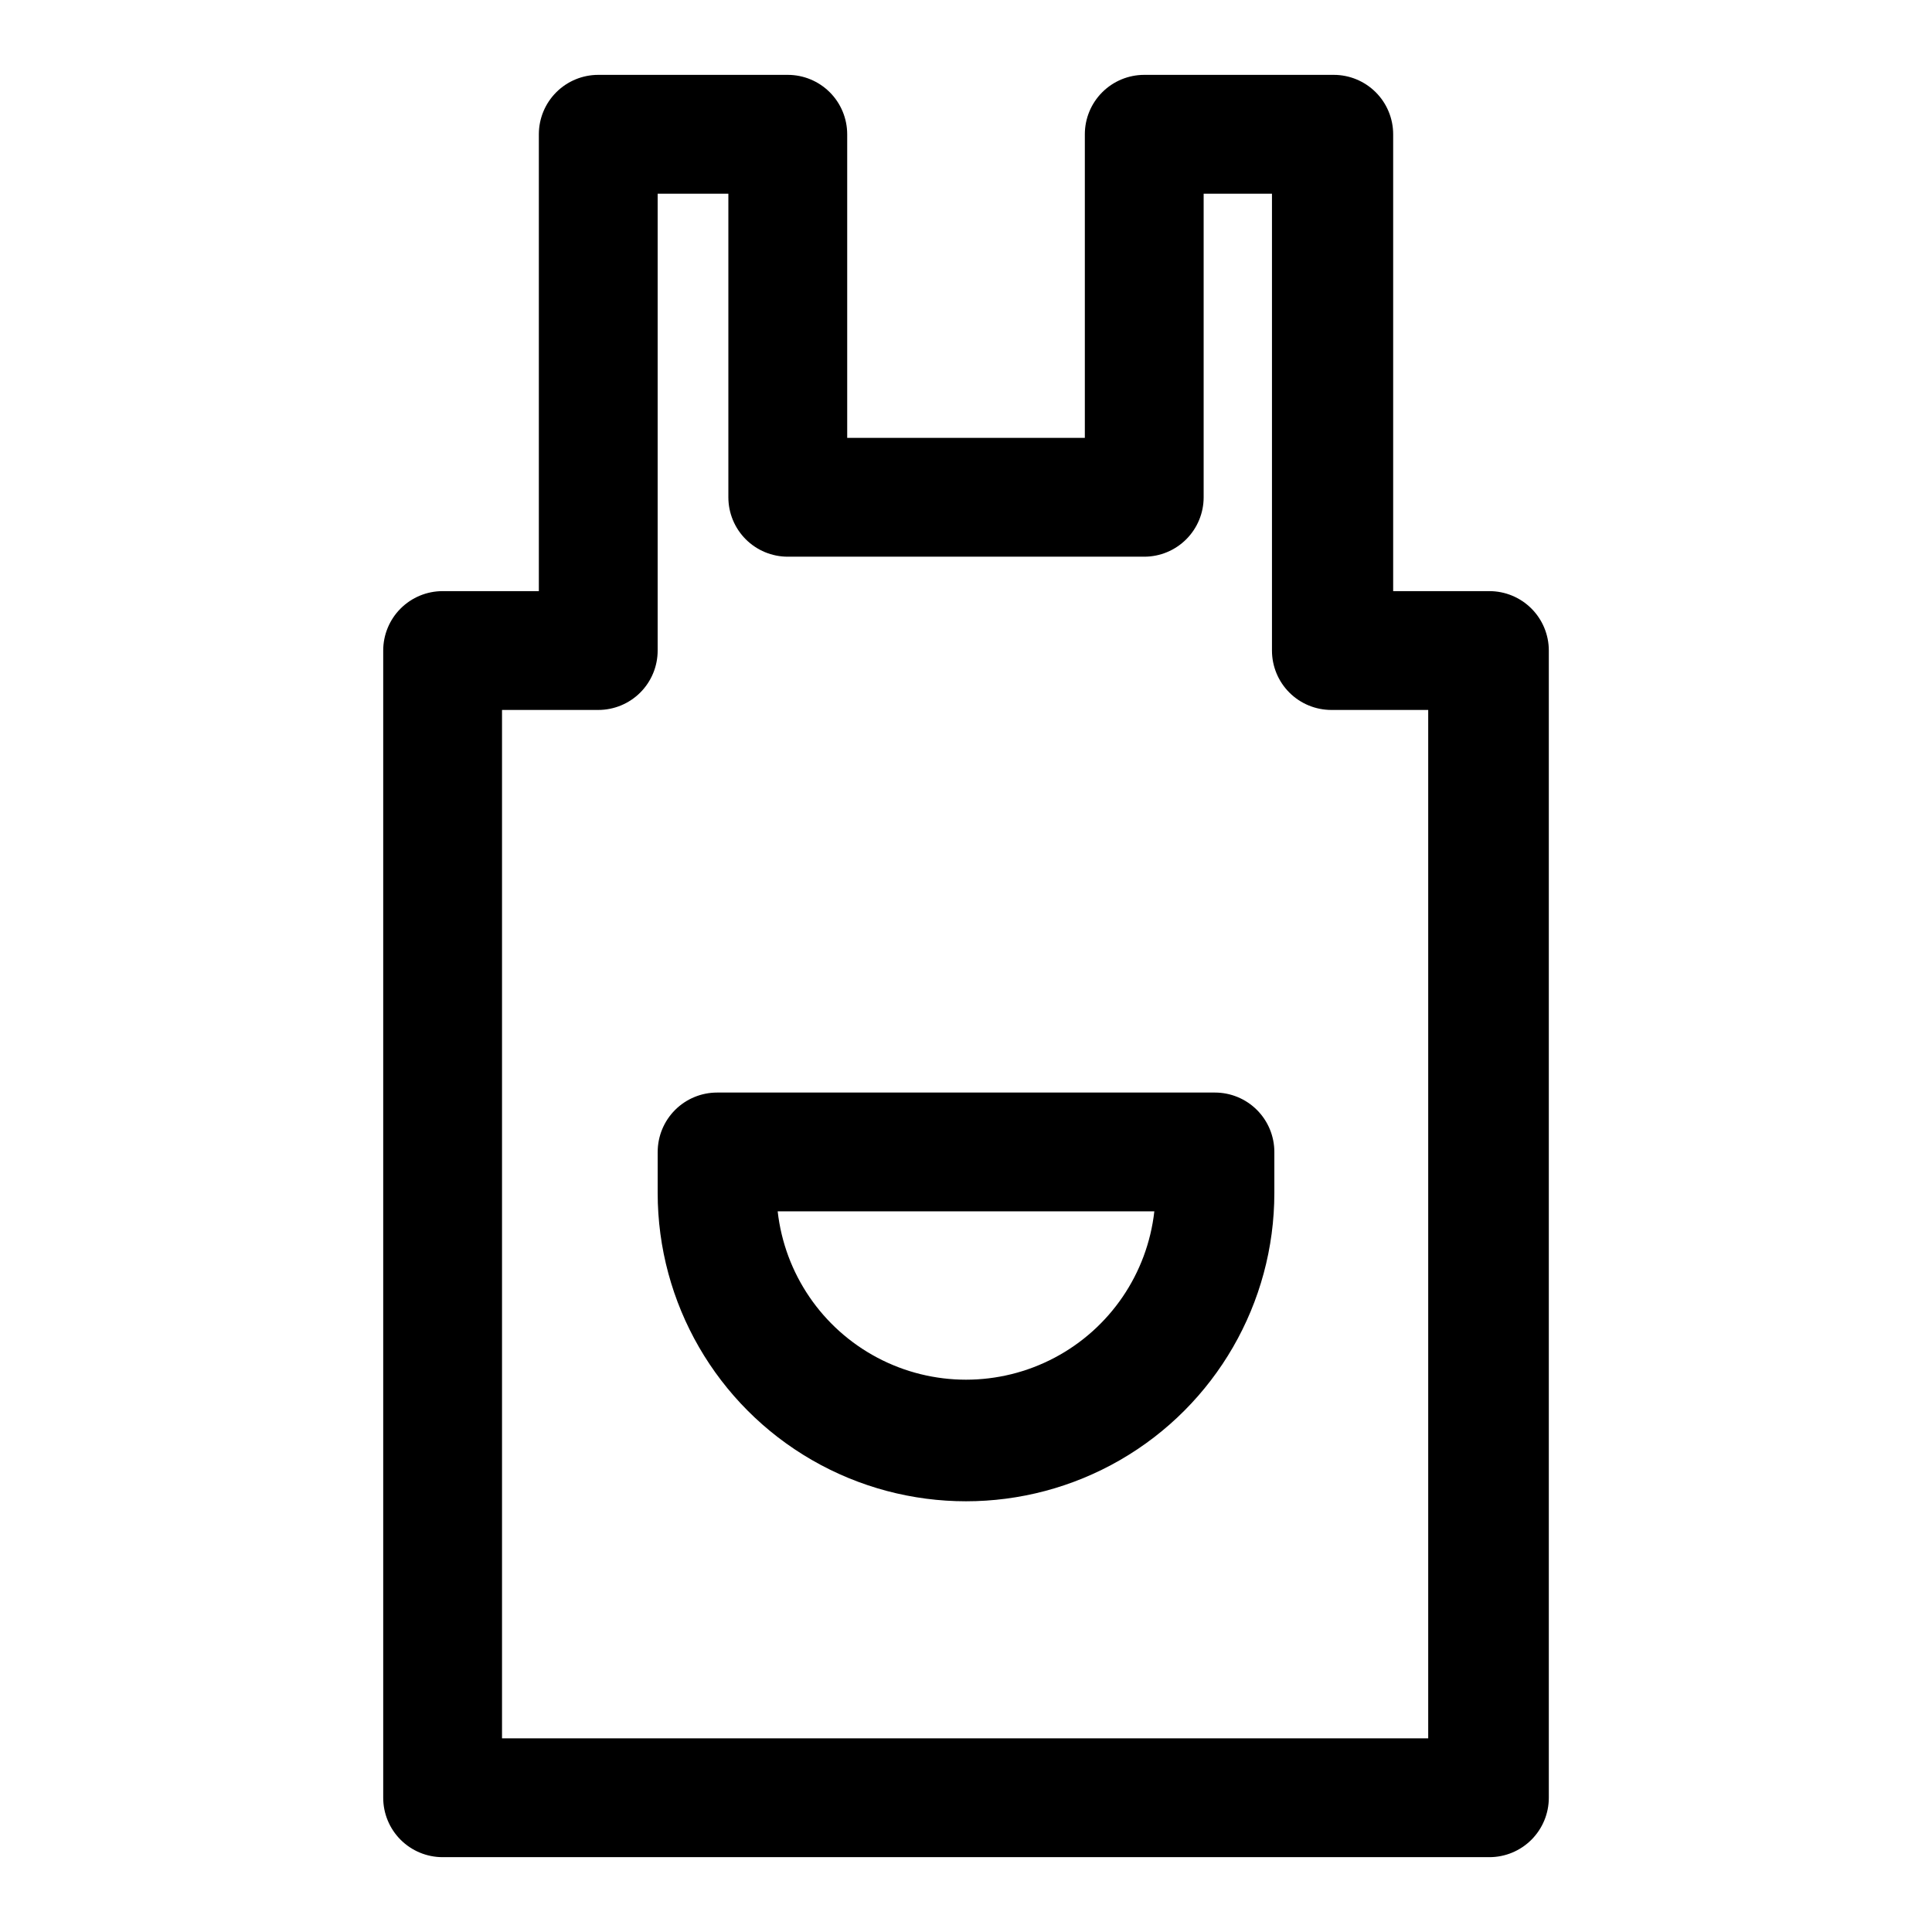
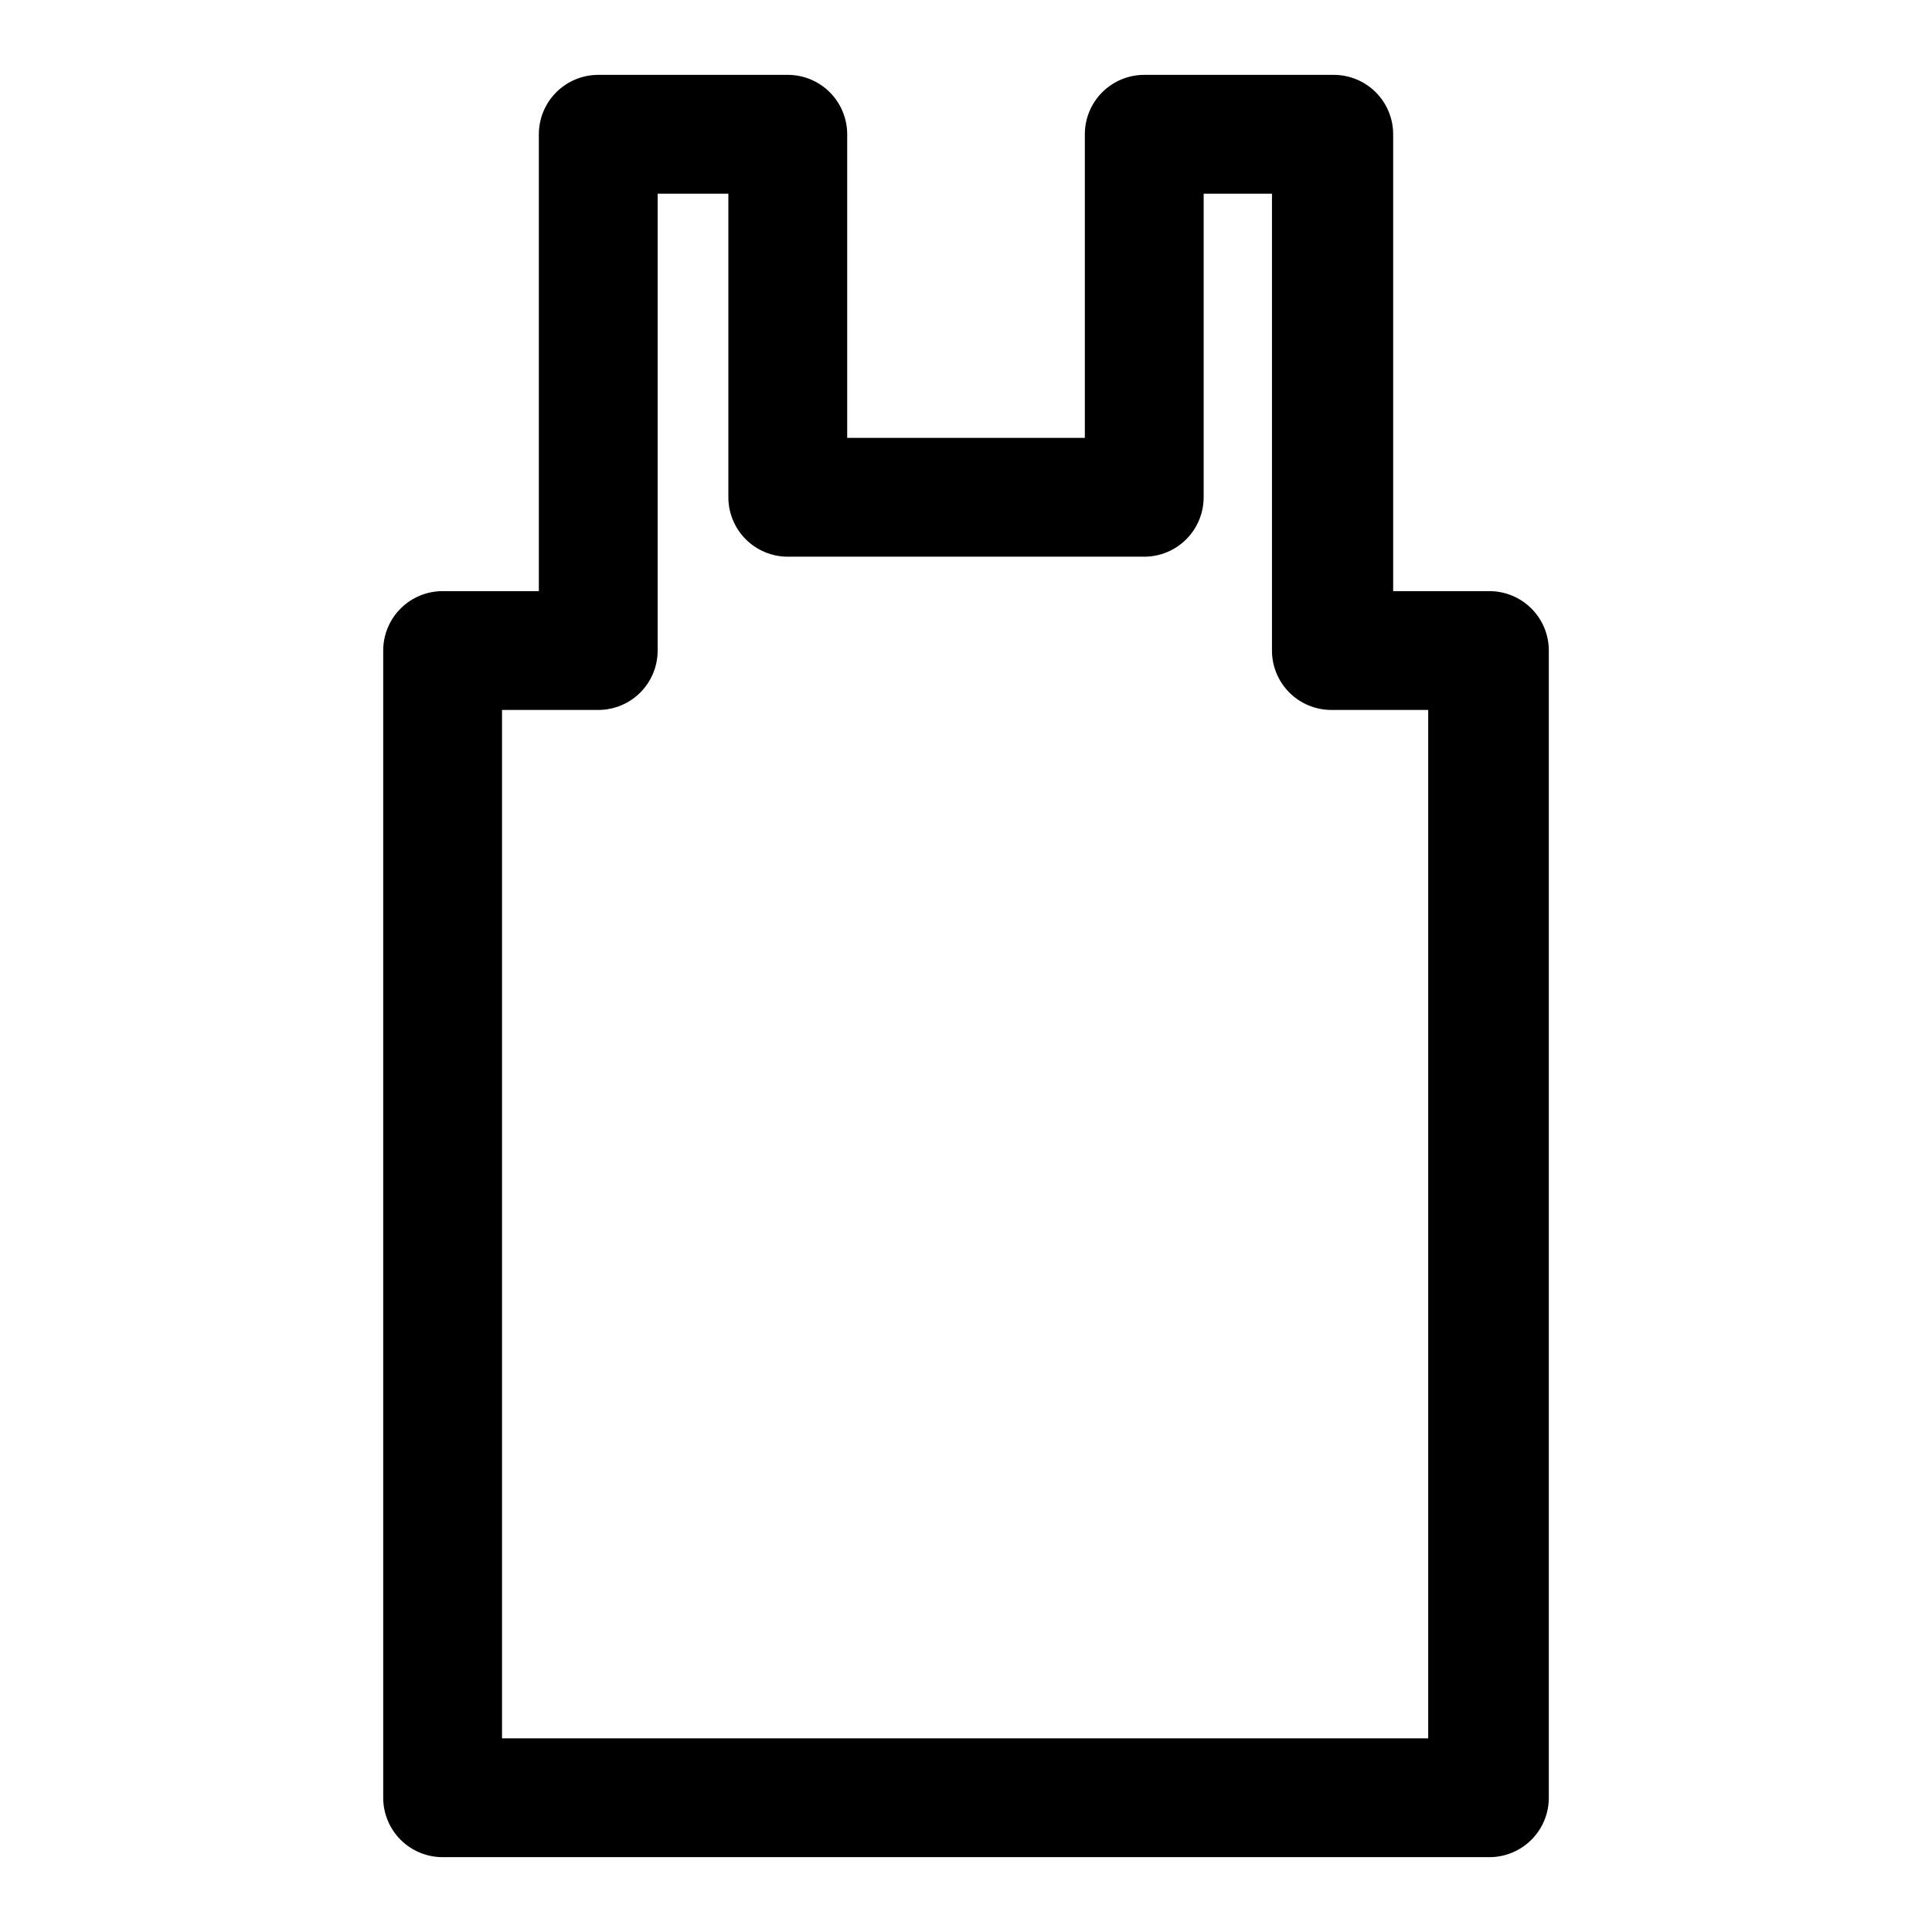
<svg xmlns="http://www.w3.org/2000/svg" fill="#000000" width="800px" height="800px" version="1.1" viewBox="144 144 512 512">
  <g>
    <path d="m352.77 163.84h-50.223c-4.176 0-8.18 1.66-11.133 4.613s-4.613 6.957-4.613 11.133v121.07h-25.504c-4.176 0-8.18 1.66-11.133 4.613s-4.609 6.957-4.609 11.133v304.02c0 4.176 1.656 8.18 4.609 11.133s6.957 4.613 11.133 4.613h277.41c4.176 0 8.18-1.66 11.133-4.613 2.953-2.953 4.613-6.957 4.613-11.133v-304.02c0-4.176-1.66-8.18-4.613-11.133-2.953-2.953-6.957-4.613-11.133-4.613h-25.504v-121.07c0-4.176-1.66-8.18-4.613-11.133-2.953-2.953-6.957-4.613-11.133-4.613h-50.223c-4.176 0-8.18 1.66-11.133 4.613s-4.609 6.957-4.609 11.133v80.453h-62.977v-80.453c0-4.176-1.66-8.18-4.613-11.133-2.953-2.953-6.957-4.613-11.133-4.613zm94.465 127.69c4.176 0 8.18-1.66 11.133-4.613s4.613-6.957 4.613-11.133v-80.453h18.105v121.07c0 4.176 1.656 8.18 4.609 11.133s6.957 4.609 11.133 4.609h25.664v272.53h-245.45v-272.53h25.504c4.176 0 8.18-1.656 11.133-4.609s4.609-6.957 4.609-11.133v-121.07h18.738v80.453c0 4.176 1.656 8.18 4.609 11.133 2.953 2.953 6.957 4.613 11.133 4.613z" />
-     <path d="m318.29 449.28v10.863c0 29.191 15.574 56.168 40.859 70.766 25.281 14.594 56.43 14.594 81.711 0 25.281-14.598 40.855-41.574 40.855-70.766v-10.863c0-4.176-1.66-8.18-4.613-11.133s-6.957-4.609-11.133-4.609h-131.93c-4.176 0-8.18 1.656-11.133 4.609-2.953 2.953-4.613 6.957-4.613 11.133zm131.62 15.742c-1.855 16.508-11.754 31.027-26.438 38.789-14.684 7.762-32.258 7.762-46.941 0-14.684-7.762-24.582-22.281-26.438-38.789z" />
  </g>
</svg>